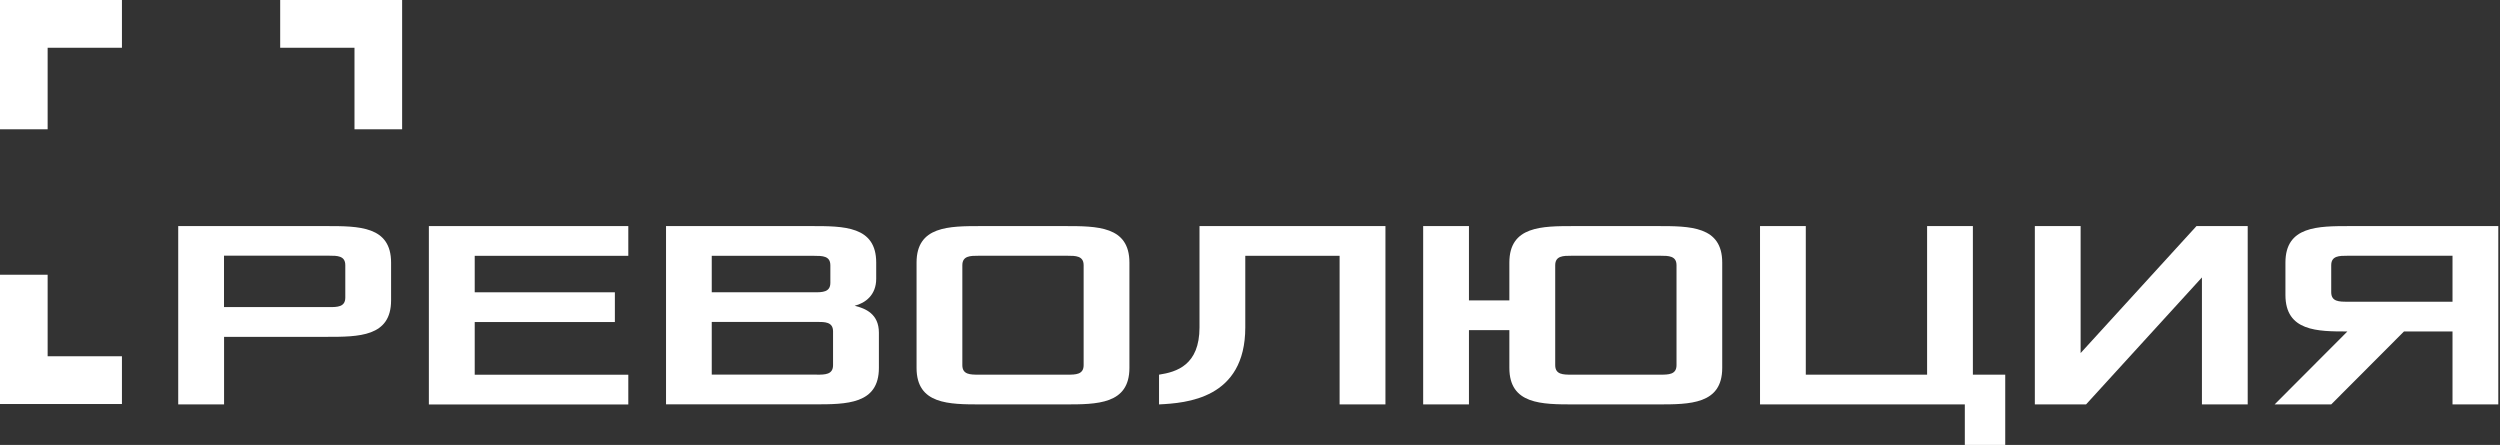
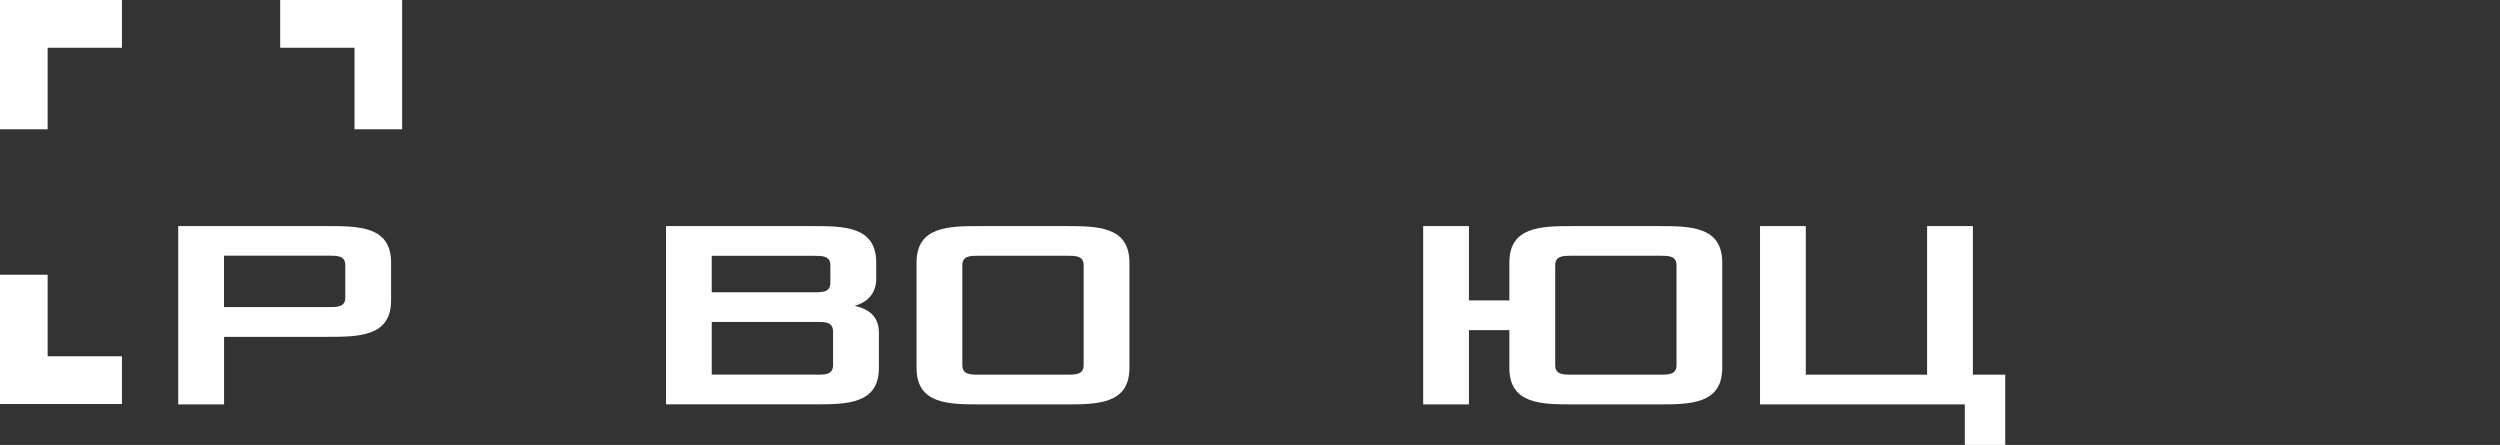
<svg xmlns="http://www.w3.org/2000/svg" width="236" height="42" viewBox="0 0 236 42" fill="none">
  <rect x="0" y="0" width="236" height="42" fill="#333333" stroke="none" />
  <path d="M16.824 21.342H30.816C33.87 21.342 36.918 21.342 36.918 24.785V28.355C36.918 31.798 33.864 31.798 30.816 31.798H21.152V38.176H16.824V21.342ZM31.069 28.99C31.83 28.99 32.596 28.99 32.596 28.095V25.033C32.596 24.137 31.836 24.137 31.069 24.137H21.146V28.984H31.069V28.99Z" fill="white" />
-   <path d="M40.485 21.342H59.312V24.149H44.813V27.593H58.044V30.4H44.813V35.374H59.312V38.182H40.485V21.348V21.342Z" fill="white" />
  <path d="M62.867 21.342H76.606C79.66 21.342 82.714 21.342 82.714 24.785V26.316C82.714 27.847 81.694 28.609 80.68 28.863C81.7 29.117 82.968 29.626 82.968 31.411V34.727C82.968 38.17 79.913 38.17 76.865 38.17H62.873V21.336L62.867 21.342ZM76.859 27.593C77.62 27.593 78.386 27.593 78.386 26.703V25.045C78.386 24.15 77.626 24.15 76.859 24.15H67.189V27.593H76.859ZM77.113 35.368C77.873 35.368 78.64 35.368 78.64 34.473V31.284C78.64 30.388 77.879 30.388 77.113 30.388H67.189V35.362H77.113V35.368Z" fill="white" />
  <path d="M86.523 24.785C86.523 21.342 89.577 21.342 92.625 21.342H100.514C103.569 21.342 106.617 21.342 106.617 24.785V34.733C106.617 38.176 103.563 38.176 100.514 38.176H92.625C89.571 38.176 86.523 38.176 86.523 34.733V24.785ZM92.372 35.368H100.768C101.529 35.368 102.295 35.368 102.295 34.472V25.039C102.295 24.143 101.535 24.143 100.768 24.143H92.372C91.611 24.143 90.845 24.143 90.845 25.039V34.472C90.845 35.368 91.605 35.368 92.372 35.368Z" fill="white" />
-   <path d="M109.418 35.368C111.072 35.114 113.233 34.472 113.233 30.902V21.342H130.786V38.176H126.458V24.149H117.555V30.908C117.555 37.667 111.959 38.048 109.412 38.176V35.368H109.418Z" fill="white" />
  <path d="M134.347 21.342H138.669V28.355H142.484V24.785C142.484 21.342 145.538 21.342 148.587 21.342H156.476C159.53 21.342 162.578 21.342 162.578 24.785V34.733C162.578 38.176 159.524 38.176 156.476 38.176H148.587C145.532 38.176 142.484 38.176 142.484 34.733V31.163H138.669V38.176H134.347V21.342ZM148.339 35.368H156.735C157.496 35.368 158.263 35.368 158.263 34.472V25.039C158.263 24.143 157.502 24.143 156.735 24.143H148.339C147.579 24.143 146.812 24.143 146.812 25.039V34.472C146.812 35.368 147.573 35.368 148.339 35.368Z" fill="white" />
  <path d="M166.146 21.342H170.467V35.368H181.918V21.342H186.24V35.368H189.294V42H185.479V38.176H166.146V21.342Z" fill="white" />
-   <path d="M192.089 21.342H196.411V33.329L207.348 21.342H212.183V38.176H207.862V26.189L196.924 38.176H192.089V21.342Z" fill="white" />
-   <path d="M221.594 31.29C218.793 31.29 215.745 31.29 215.745 27.847V24.785C215.745 21.342 218.799 21.342 221.847 21.342H235.839V38.176H231.517V31.29H226.936L220.067 38.176H214.725L221.594 31.29ZM221.594 28.482H231.517V24.143H221.594C220.833 24.143 220.067 24.143 220.067 25.039V27.586C220.067 28.482 220.827 28.482 221.594 28.482Z" fill="white" />
  <path d="M4.497 12.205H0V0H11.511V4.508H4.497V12.205Z" fill="white" />
  <path d="M33.464 12.205H37.961V0H26.45V4.508H33.464V12.205Z" fill="white" />
  <path d="M4.497 25.935H0V38.139H11.511V33.631H4.497V25.935Z" fill="white" />
</svg>